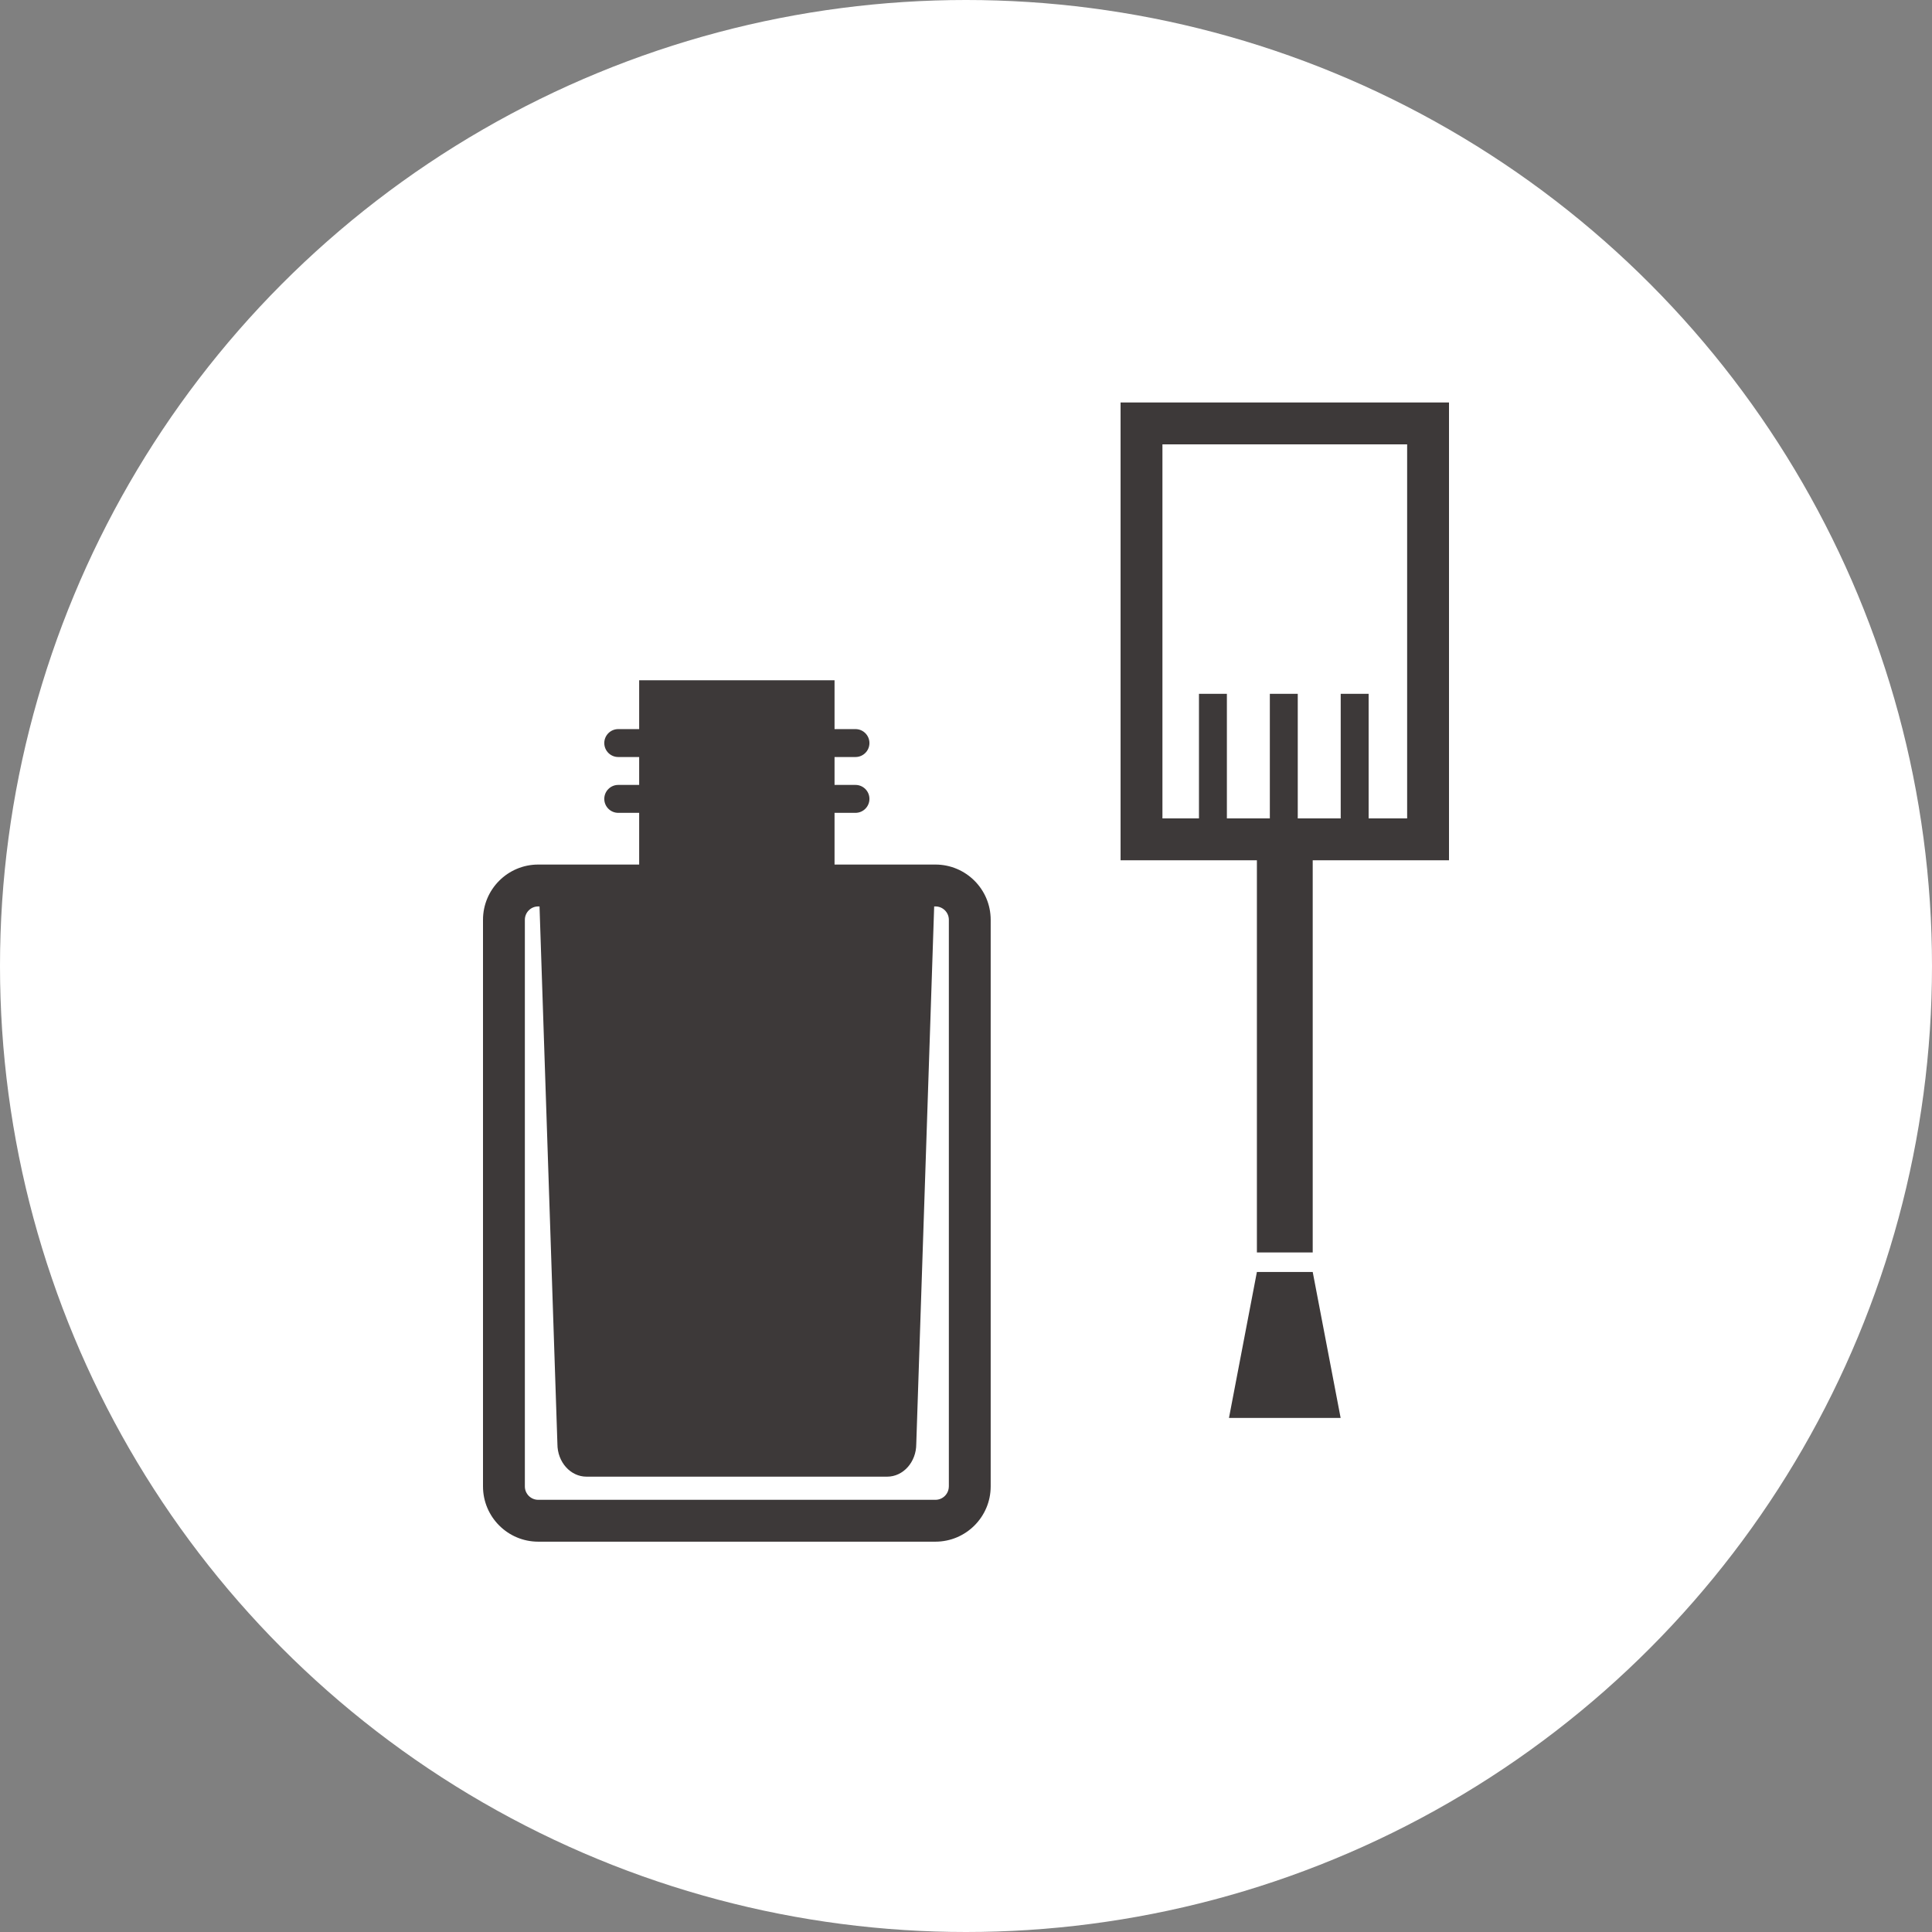
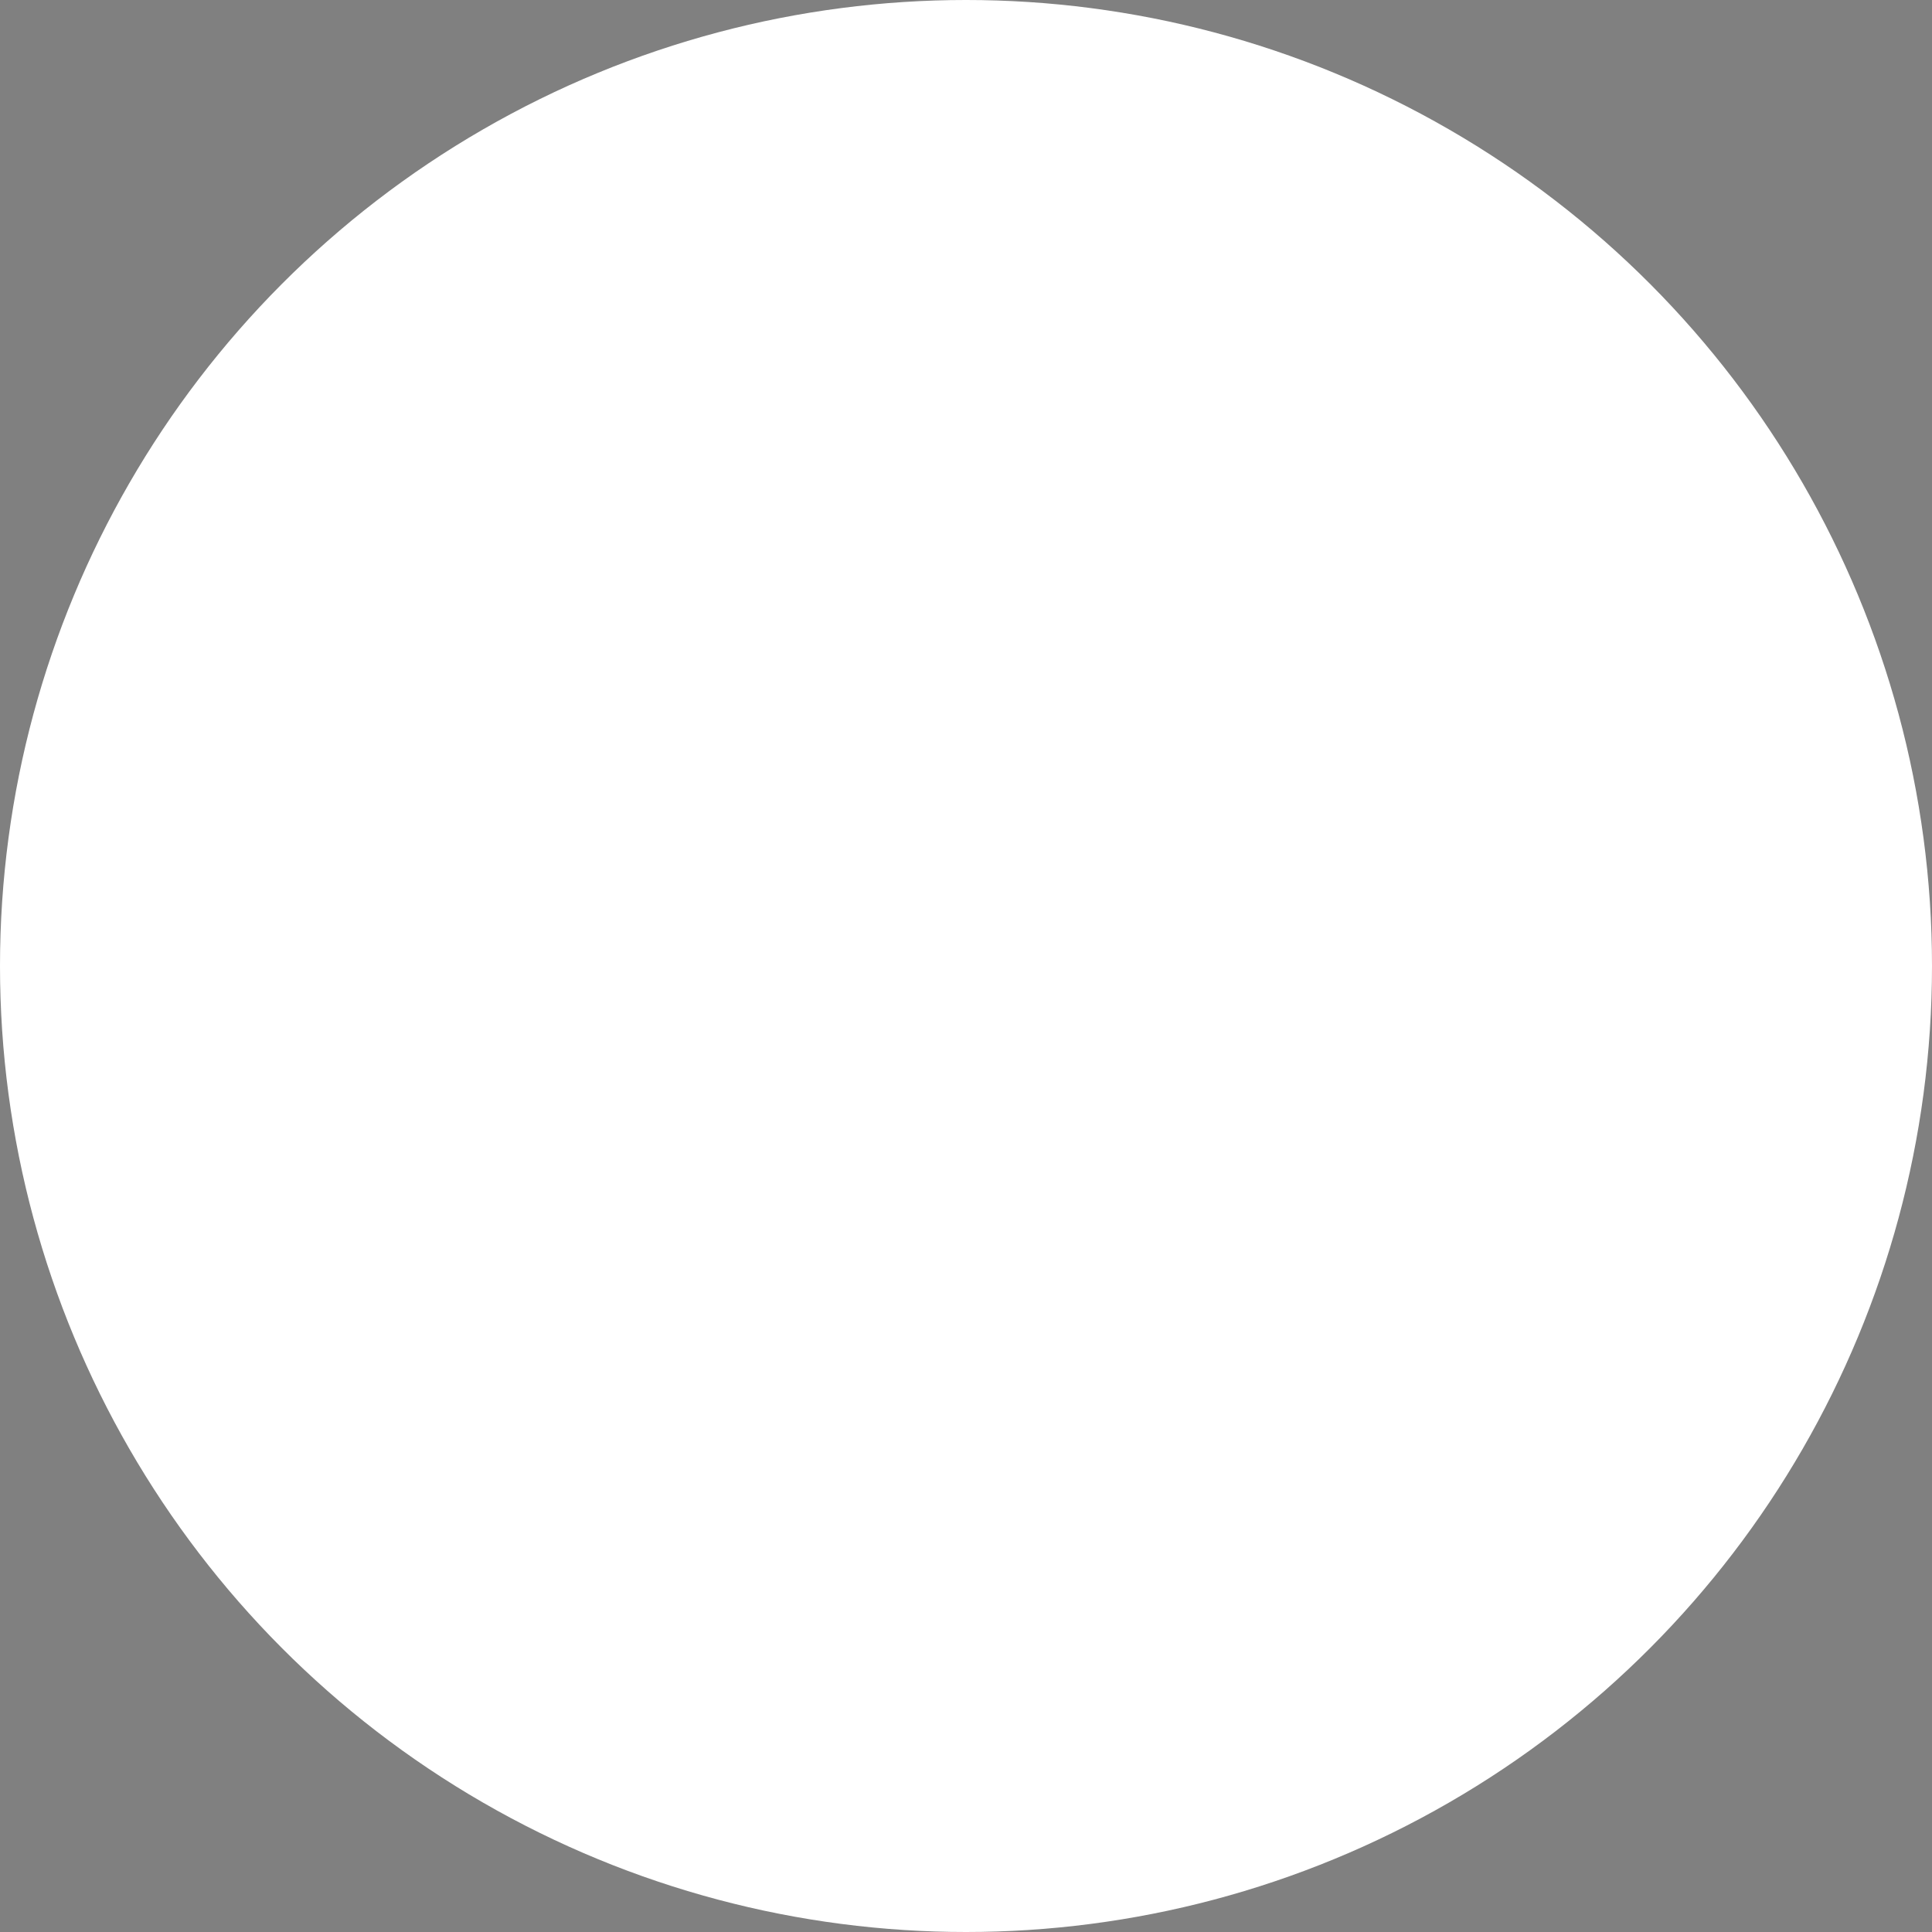
<svg xmlns="http://www.w3.org/2000/svg" width="120" height="120" viewBox="0 0 120 120" fill="none">
  <rect x="0" y="0" width="120" height="120" fill="#808080" stroke="none" />
  <circle cx="60" cy="60" r="60" fill="white" />
  <g clip-path="url(#clip0_655_1123)">
-     <path d="M58.104 53.699H51.835V50.487H53.136C53.614 50.487 54.002 50.099 54.002 49.62C54.002 49.142 53.614 48.753 53.136 48.753H51.835V47.02H53.136C53.614 47.02 54.002 46.631 54.002 46.153C54.002 45.674 53.614 45.286 53.136 45.286H51.835V42.252H39.7V45.286H38.4C37.921 45.286 37.533 45.674 37.533 46.153C37.533 46.631 37.921 47.02 38.4 47.02H39.7V48.753H38.4C37.921 48.753 37.533 49.142 37.533 49.62C37.533 50.099 37.921 50.487 38.4 50.487H39.7V53.699H33.429C31.538 53.699 30 55.239 30 57.13V92.325C30 94.218 31.54 95.756 33.429 95.756H58.102C59.994 95.756 61.533 94.216 61.533 92.325V57.13C61.533 55.237 59.994 53.699 58.102 53.699H58.104ZM58.933 92.325C58.933 92.784 58.56 93.156 58.102 93.156H33.429C32.971 93.156 32.6 92.783 32.6 92.325V57.13C32.6 56.671 32.973 56.3 33.429 56.3H33.511L34.622 89.693C34.622 90.81 35.431 91.718 36.428 91.718H55.105C56.102 91.718 56.911 90.81 56.911 89.693L58.023 56.3H58.104C58.562 56.3 58.935 56.672 58.935 57.13V92.325H58.933Z" fill="#3D3939" />
    <path d="M69.601 25V53.432H78.068V77.791H81.535V53.432H90.002V25H69.602H69.601ZM87.4 50.831H85.008V43.094H83.274V50.831H80.606V43.094H78.872V50.831H76.204V43.094H74.47V50.831H72.201V27.601H87.4V50.831Z" fill="#3D3939" />
    <path d="M78.068 79.004L76.334 88.069H83.269L81.535 79.004H78.068Z" fill="#3D3939" />
  </g>
  <defs>
    <clipPath id="clip0_655_1123">
-       <rect width="60" height="70.756" fill="white" transform="translate(30 25)" />
-     </clipPath>
+       </clipPath>
  </defs>
</svg>